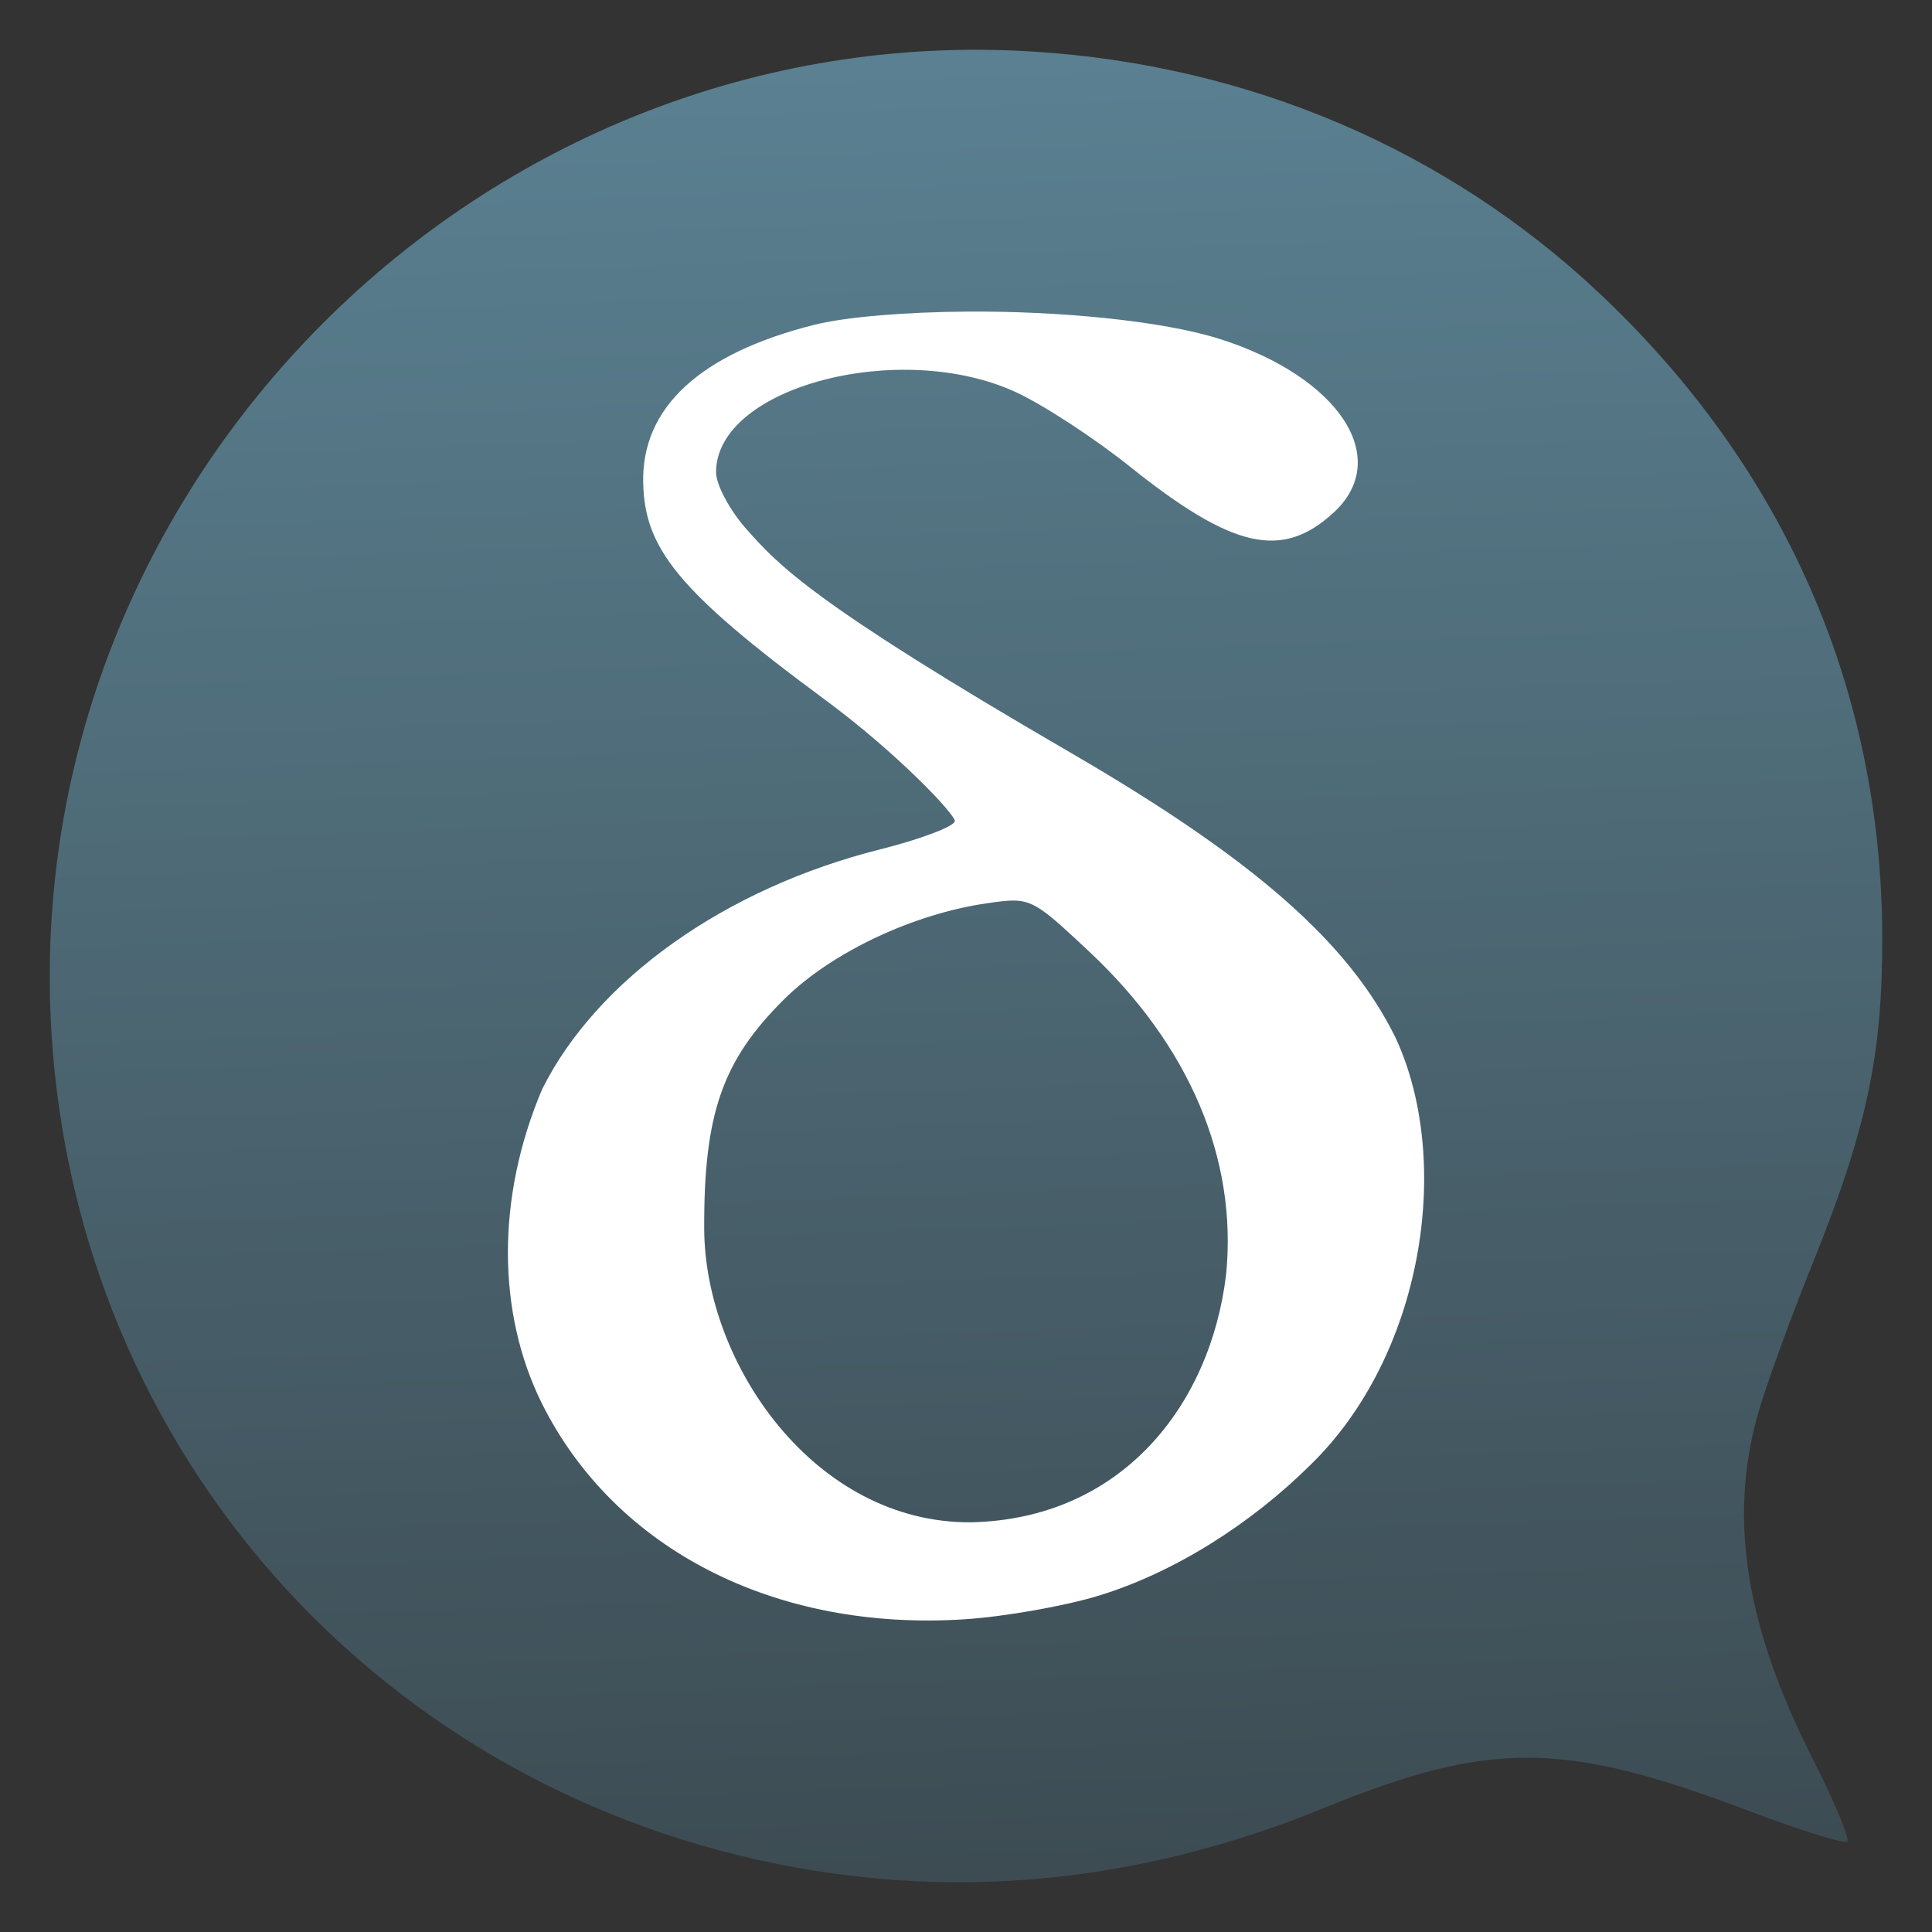
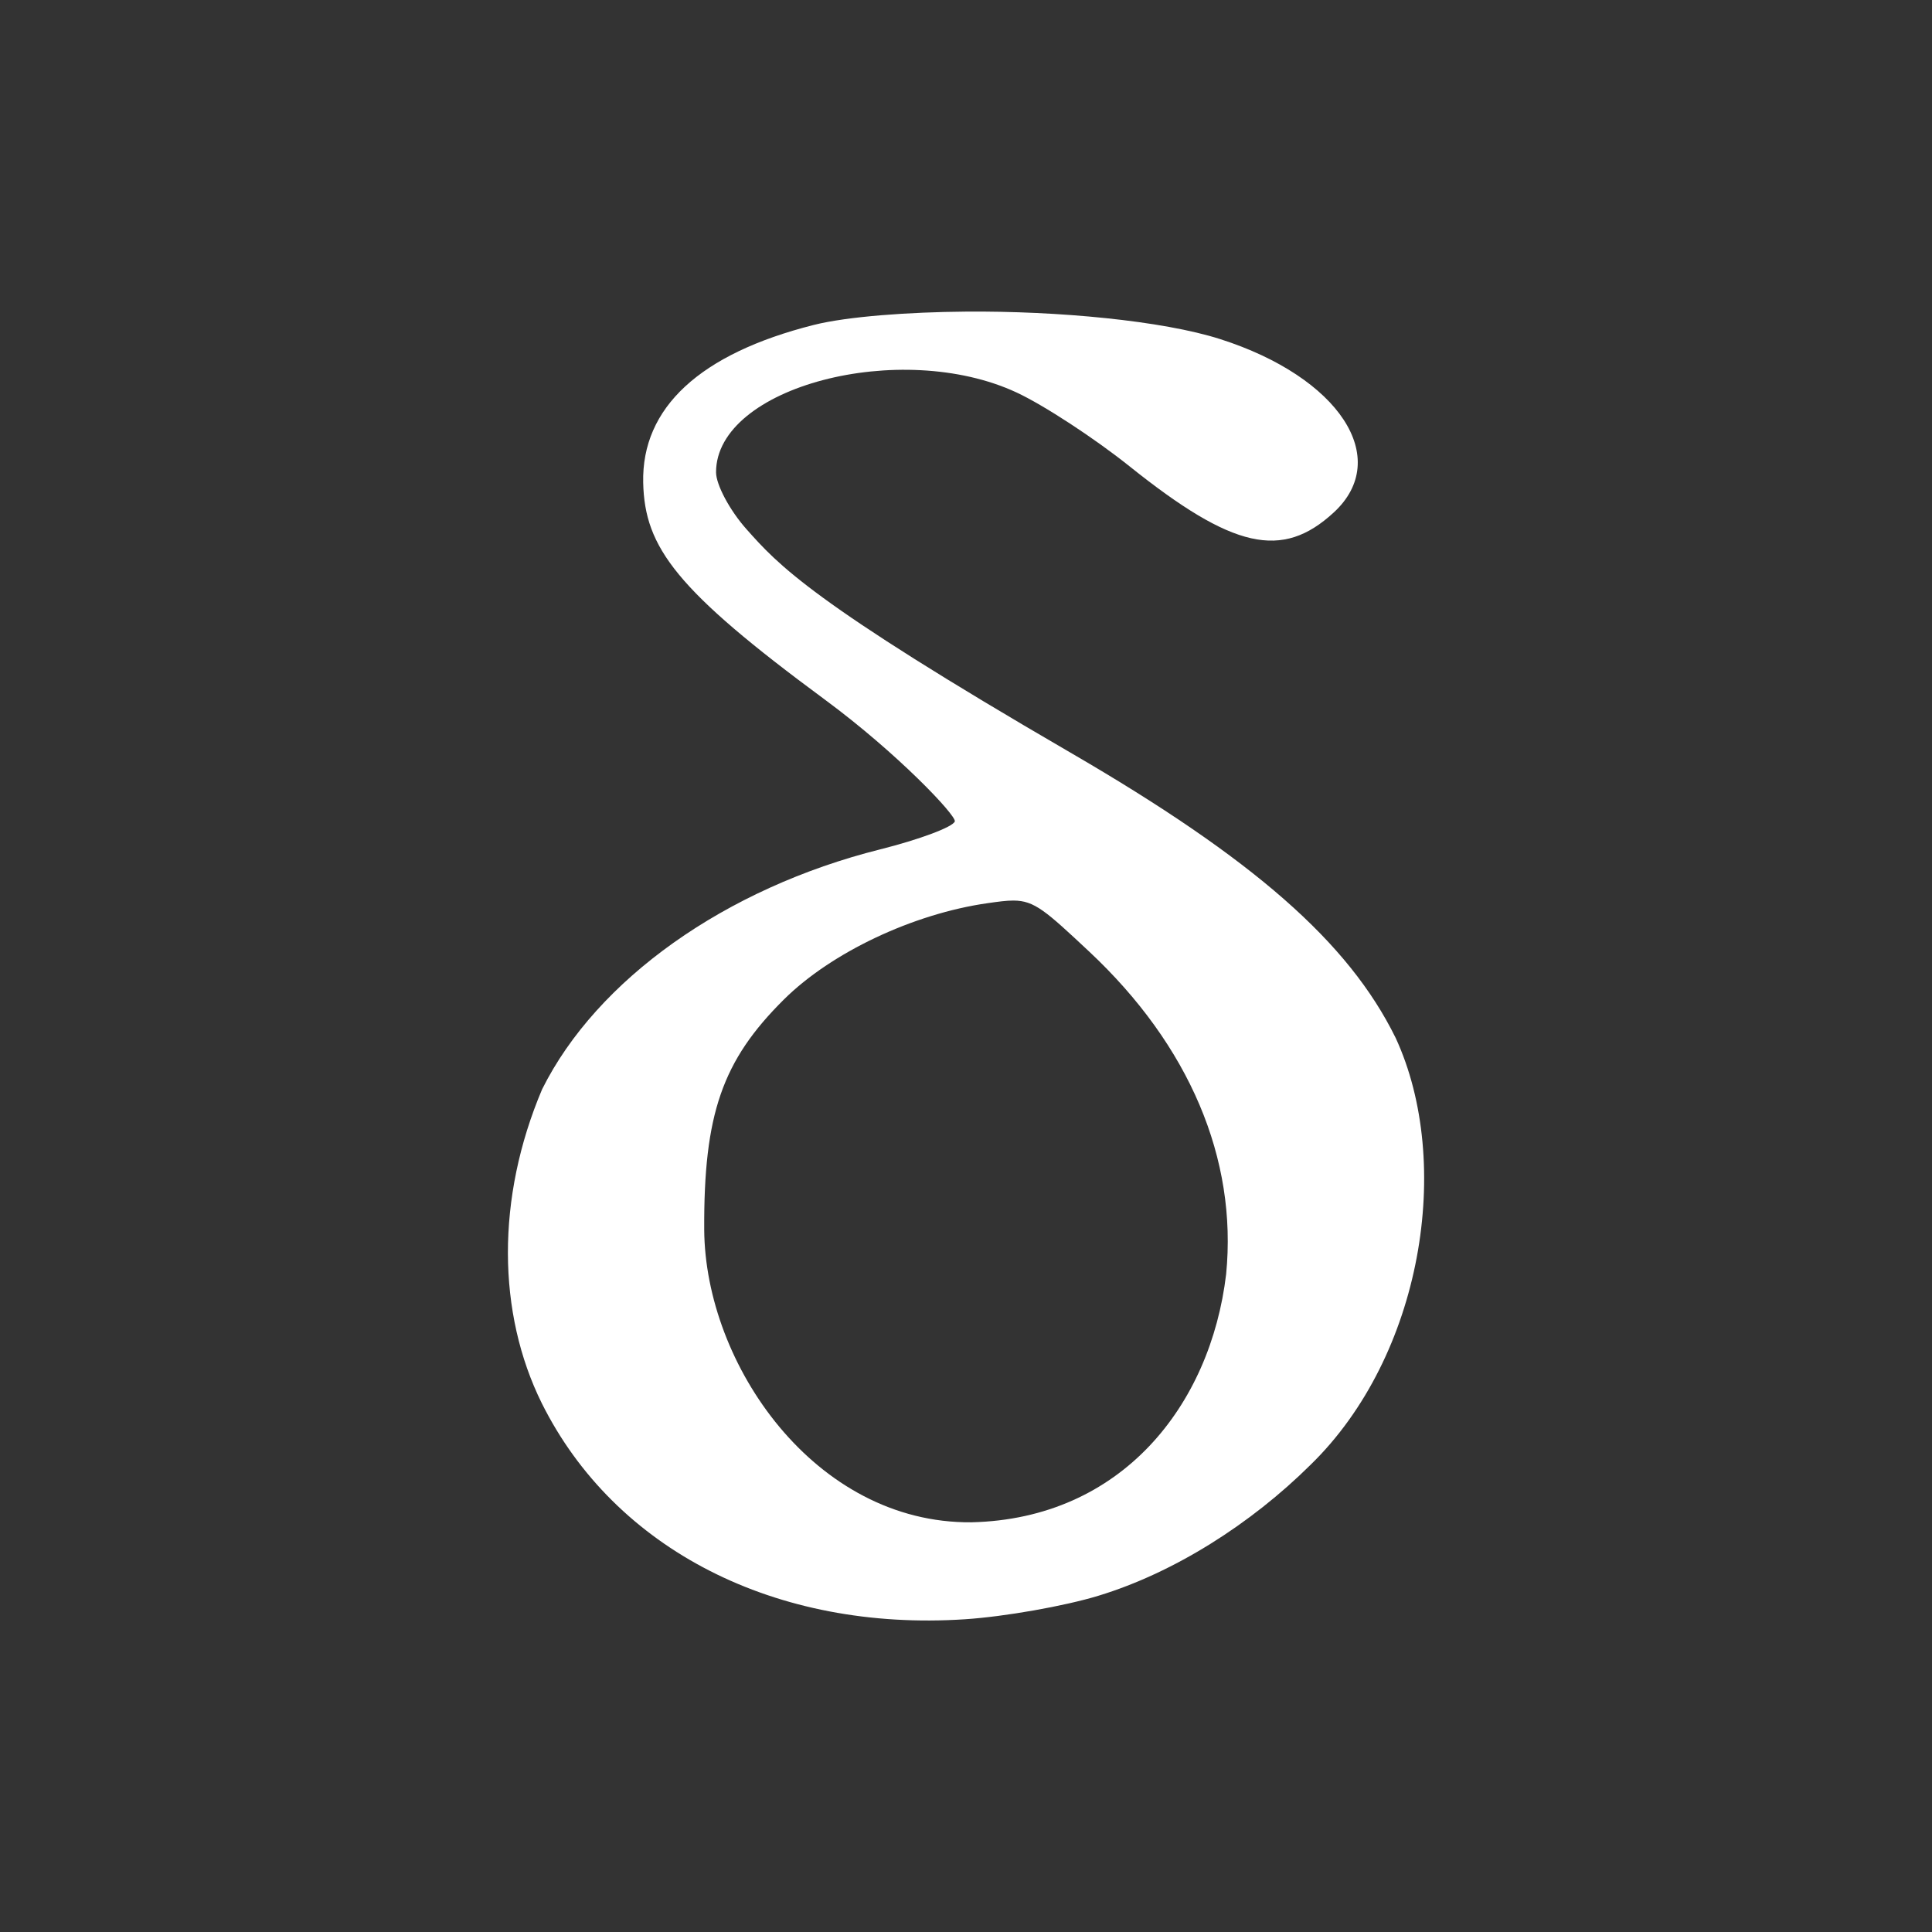
<svg xmlns="http://www.w3.org/2000/svg" clip-rule="evenodd" fill-rule="evenodd" stroke-linejoin="round" stroke-miterlimit="2" viewBox="0 0 48 48">
  <rect x="0" y="0" width="48" height="48" fill="#333333" stroke="none" />
  <linearGradient id="a" x2="1" gradientTransform="matrix(1.826 45.528 -45.528 1.826 -158.132 8.54)" gradientUnits="userSpaceOnUse">
    <stop stop-color="#5a8091" offset="0" />
    <stop stop-color="#3d4c53" offset="1" />
  </linearGradient>
  <g fill-rule="nonzero">
-     <path d="m19.785 46.4c-10.326-1.861-17.859-10.295-18.505-20.721-.849-13.685 10.711-25.251 24.386-24.398 5.357.333 10.274 2.432 14.067 6.002 4.596 4.327 7.018 9.837 7.031 15.997.006 2.953-.387 4.785-1.755 8.173-.561 1.392-1.171 3.079-1.354 3.749-.706 2.576-.273 5.232 1.386 8.506.537 1.059.921 1.98.855 2.045-.065.066-1.142-.268-2.391-.741-4.667-1.77-6.47-1.783-10.66-.074-4.316 1.758-8.694 2.249-13.06 1.462z" fill="url(#a)" />
    <path d="m23.983 7.742c-1.382.011-2.92.118-3.765.331-2.83.714-4.28 2.057-4.238 3.919.036 1.619.827 2.67 4.511 5.388 1.825 1.347 3.277 2.891 3.231 3.028-.046.138-.88.45-1.853.694-3.845.964-7.04 3.232-8.4 5.96-1.145 2.701-1.119 5.559-.008 7.802 1.814 3.637 5.81 5.676 10.515 5.366.98-.064 2.474-.327 3.317-.585 1.878-.572 3.784-1.782 5.267-3.252 2.779-2.704 3.552-7.499 2.114-10.608-1.169-2.376-3.522-4.44-8.087-7.091-6.44-3.74-7.254-4.662-8.043-5.549-.415-.467-.754-1.103-.754-1.412 0-2.126 4.594-3.319 7.466-1.982.672.312 1.936 1.138 2.809 1.836 2.566 2.053 3.789 2.327 5.071 1.146 1.461-1.346.137-3.363-2.821-4.308-1.428-.457-4.03-.703-6.332-.683zm1.197 14.632c.522.002.802.258 1.88 1.267 2.489 2.331 3.685 5.148 3.403 8.016-.387 3.255-2.593 6.079-6.33 6.164-3.885.033-6.615-3.923-6.637-7.271-.014-2.868.447-4.199 1.983-5.721 1.178-1.167 3.209-2.127 5.059-2.39.267-.038.468-.066.642-.065z" fill="#fff" />
  </g>
</svg>